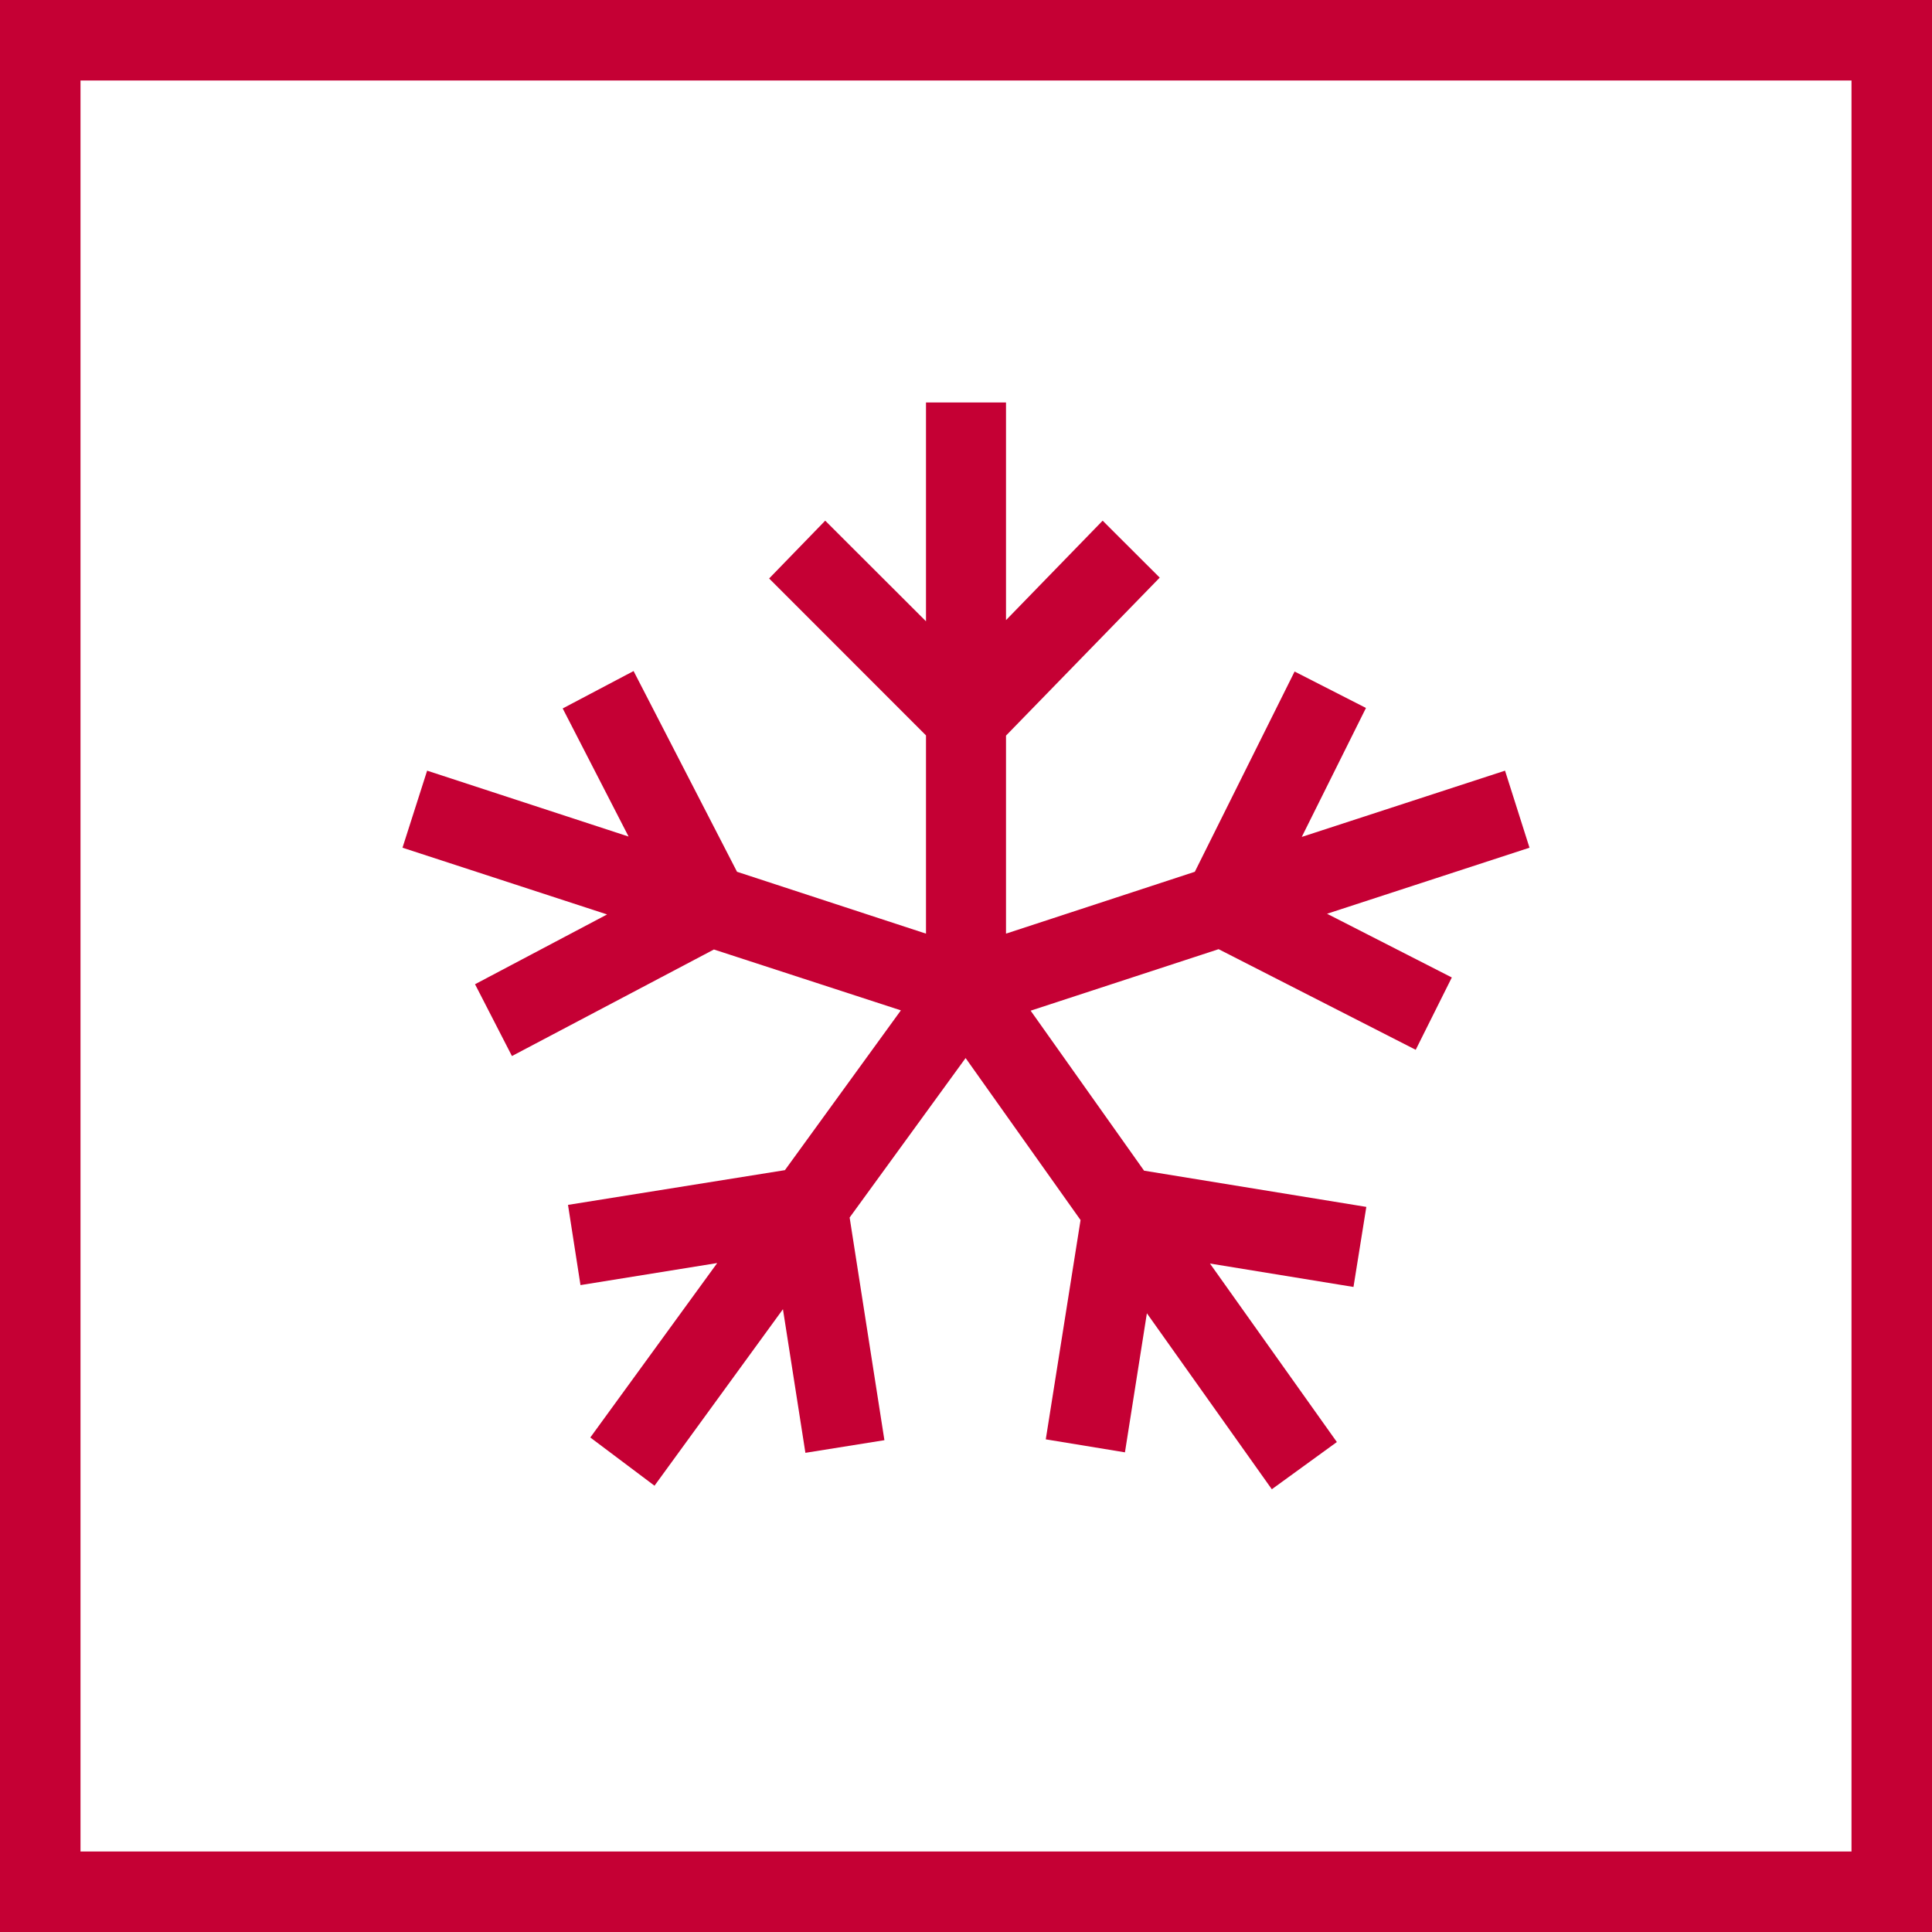
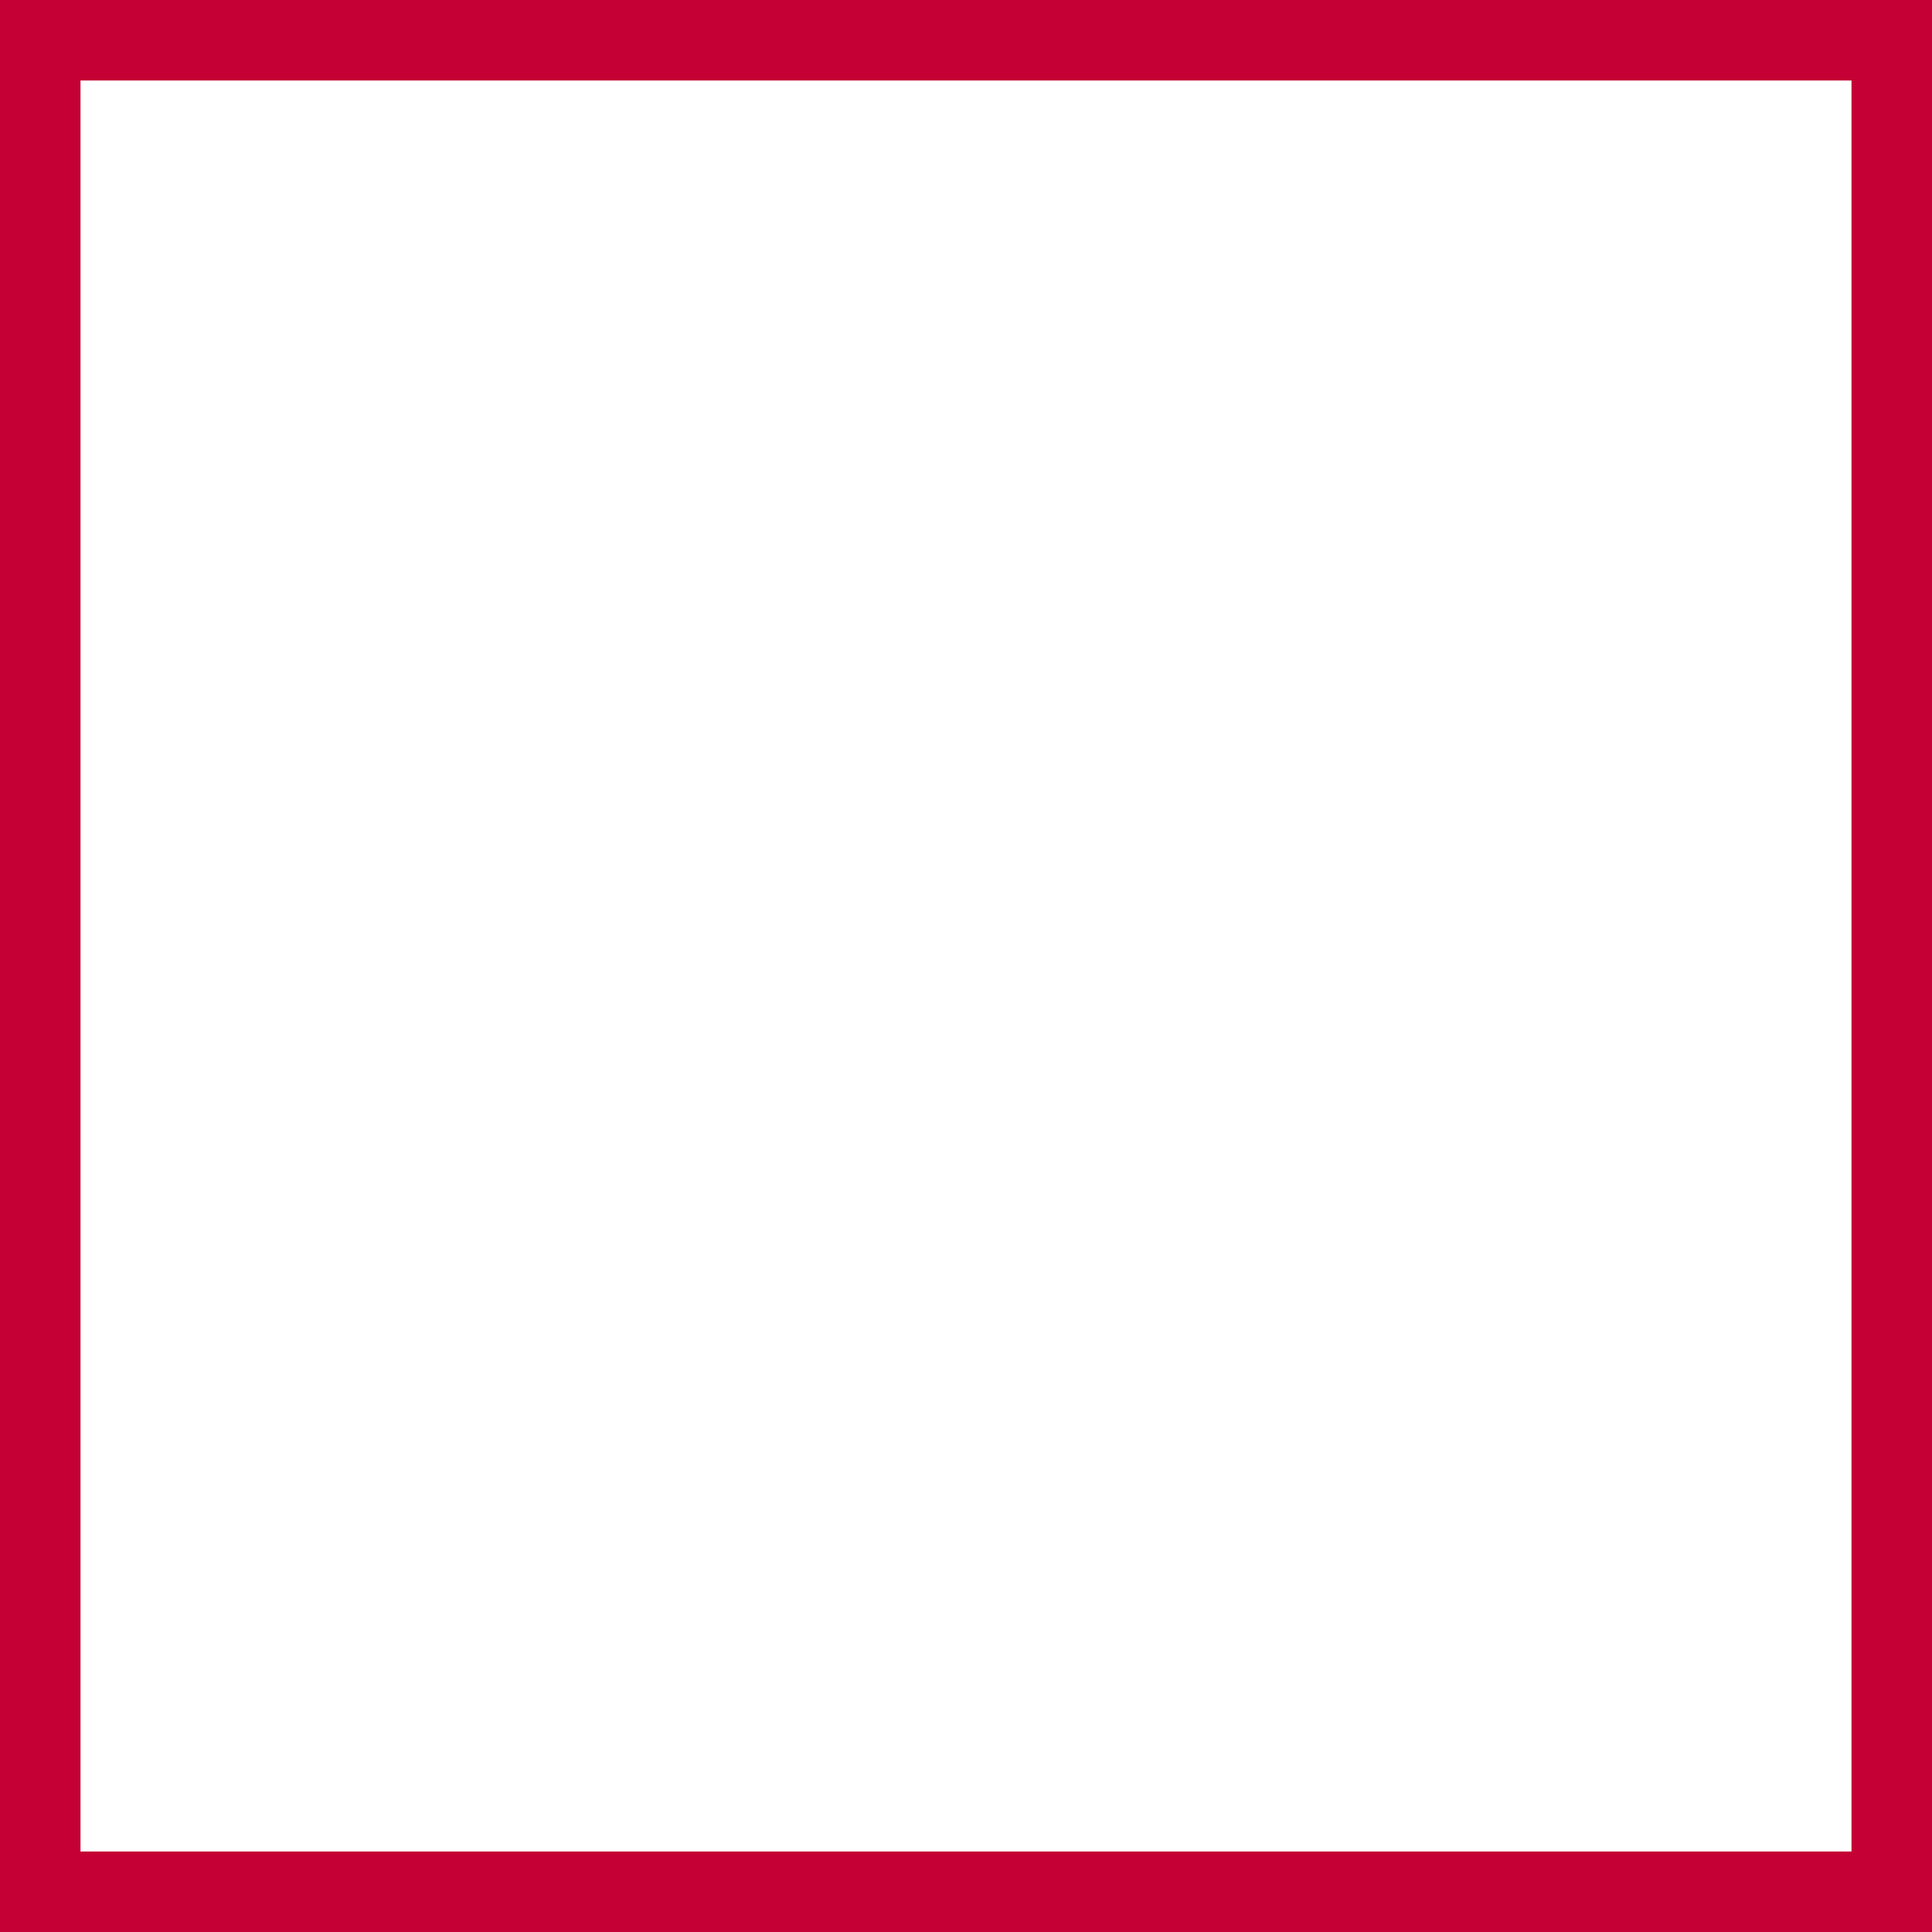
<svg xmlns="http://www.w3.org/2000/svg" width="48" height="48" viewBox="0 0 48 48" fill="none">
  <path d="M48 0V48H0V0H48ZM46 2H2V46H46V2Z" fill="#C50034" />
-   <path fill-rule="evenodd" clip-rule="evenodd" d="M24.994 10V15.407L27.395 12.936L28.813 14.351L24.994 18.276V23.196L29.685 21.659L32.164 16.684L33.937 17.589L32.342 20.793L37.392 19.147L38 21.061L32.97 22.702L36.07 24.285L35.173 26.082L30.276 23.582L25.606 25.11L28.424 29.085L33.946 29.985L33.627 31.974L30.061 31.392L33.214 35.827L31.598 37L28.494 32.628L27.949 36.083L25.982 35.76L26.846 30.312L23.99 26.287L21.109 30.249L21.973 35.781L20.01 36.095L19.452 32.527L16.261 36.912L14.666 35.714L17.819 31.38L14.422 31.928L14.112 29.935L19.501 29.072L22.382 25.102L17.737 23.59L12.719 26.237L11.802 24.453L15.083 22.719L10 21.061L10.612 19.147L15.617 20.784L13.98 17.601L15.741 16.672L18.311 21.659L23.006 23.196V18.271L19.109 14.372L20.502 12.936L23.006 15.436V10H24.994Z" fill="#C50034" />
</svg>